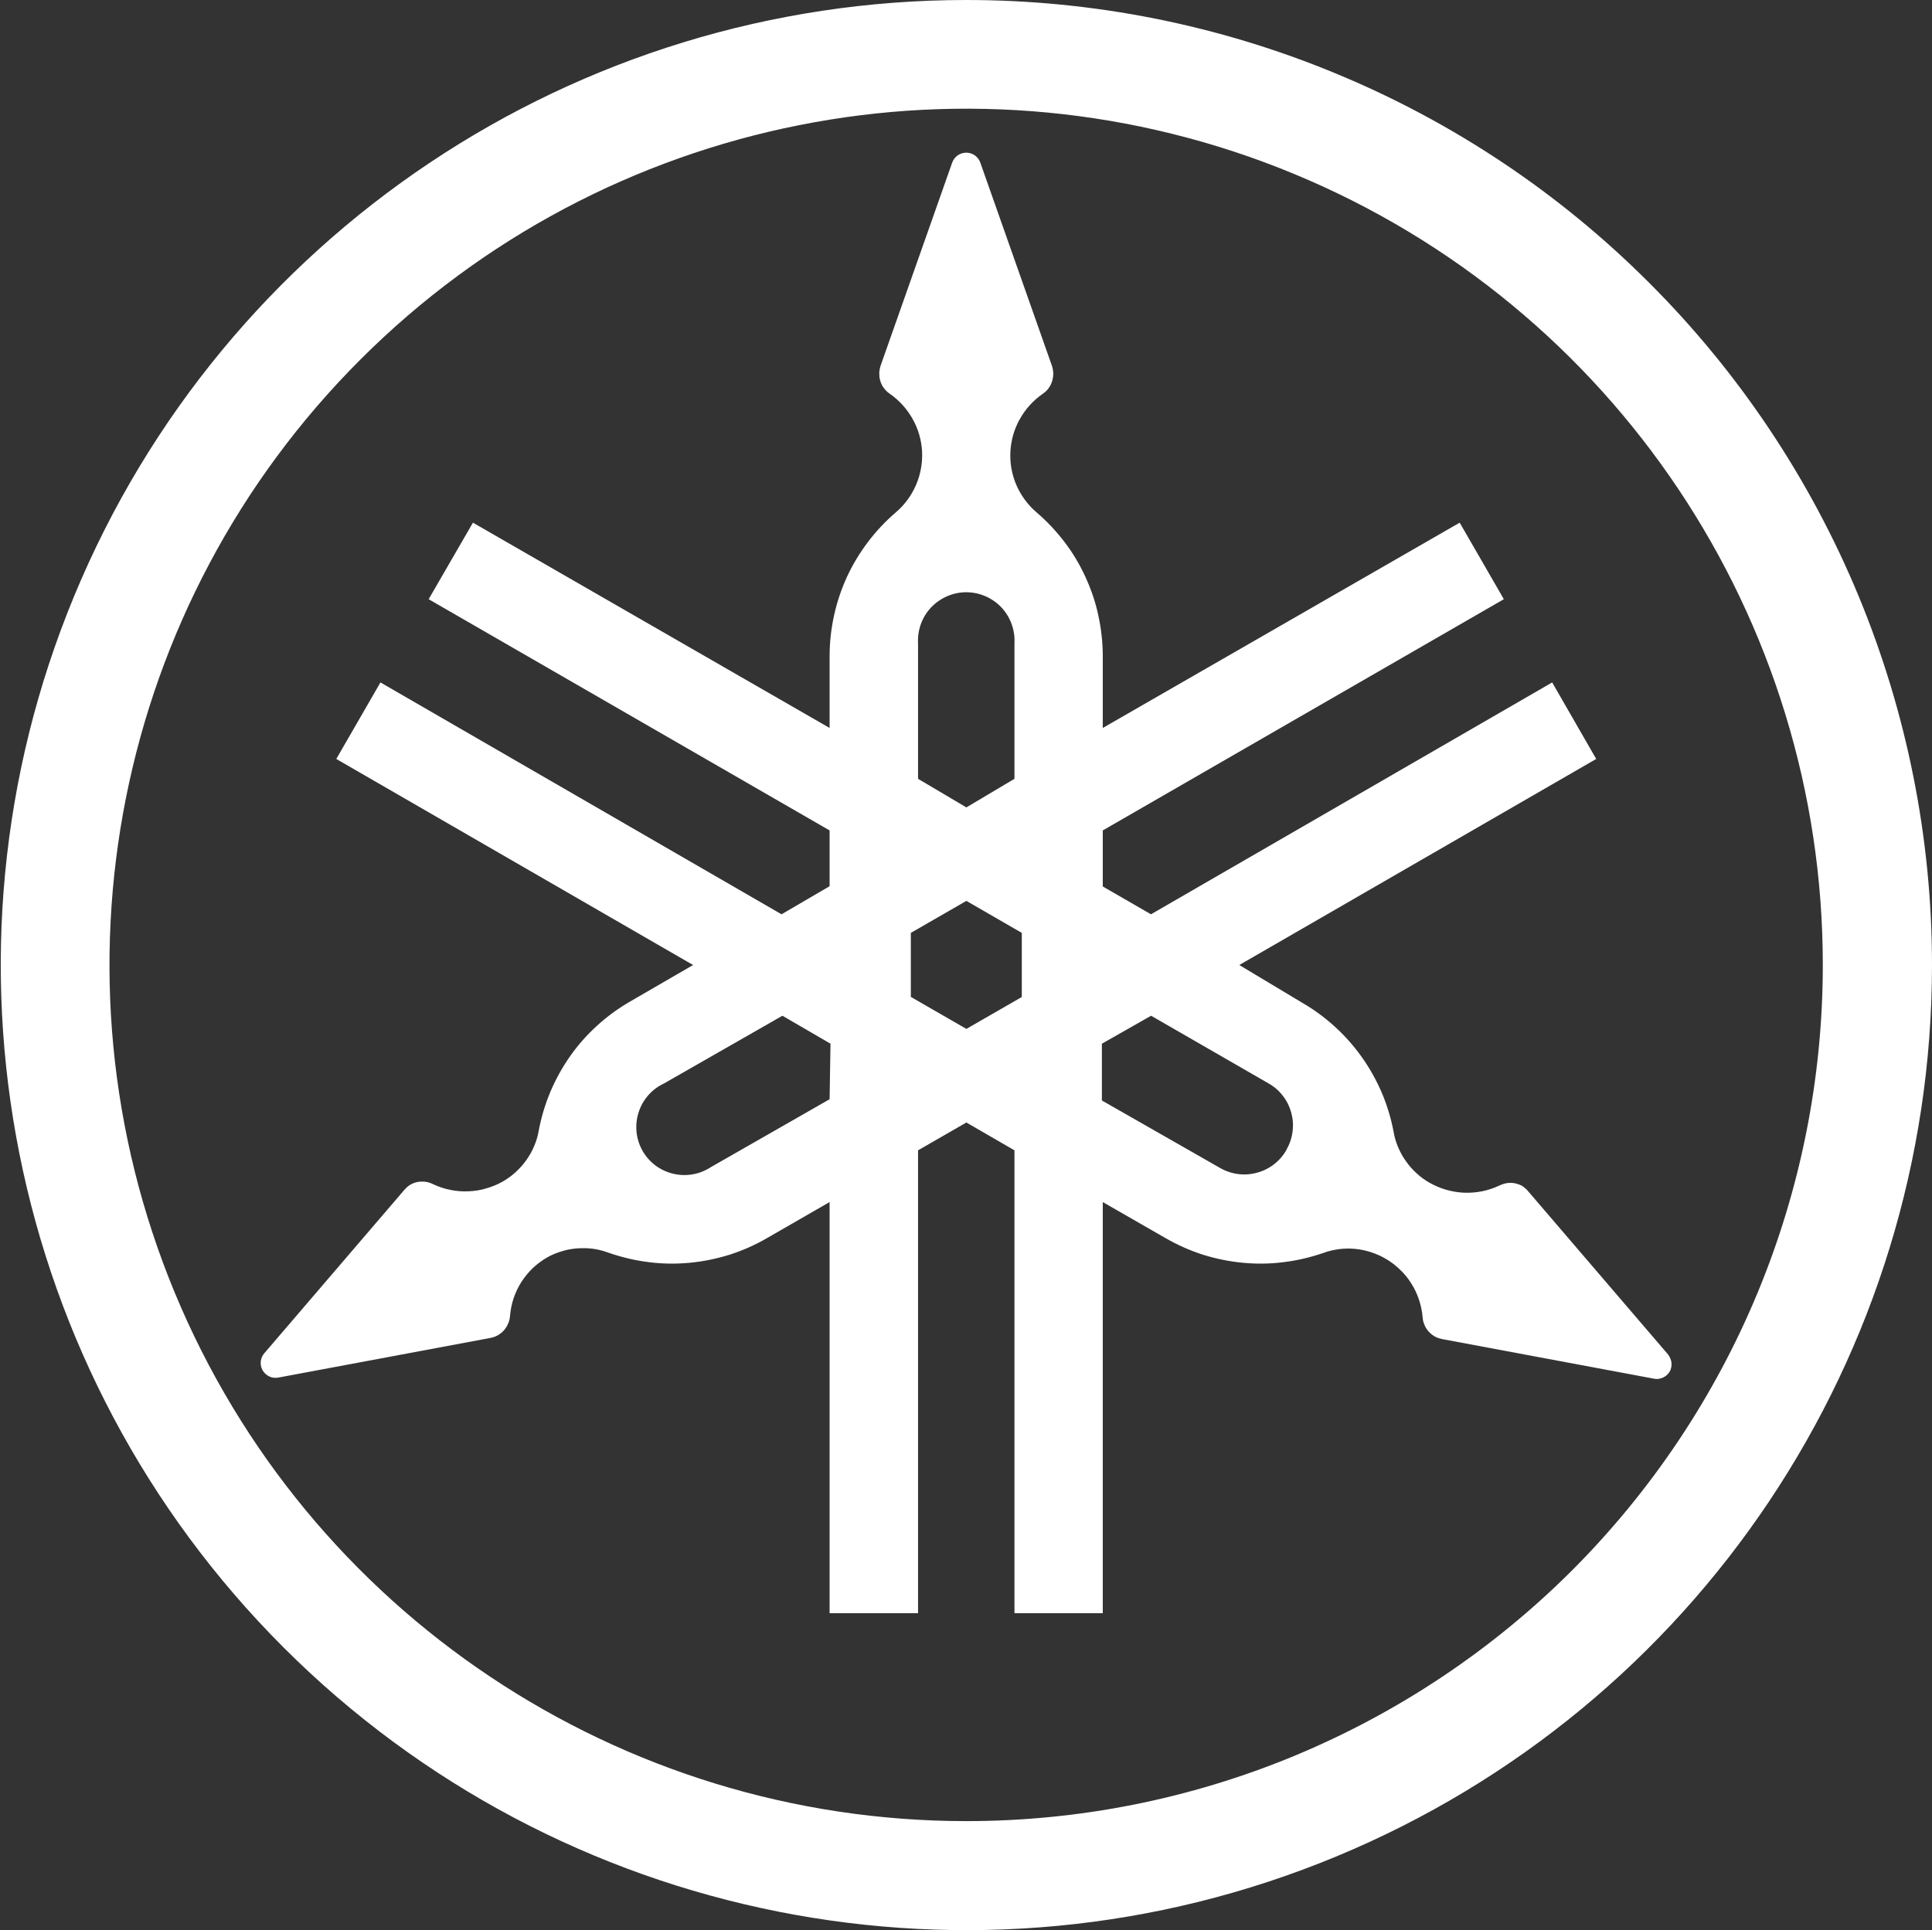
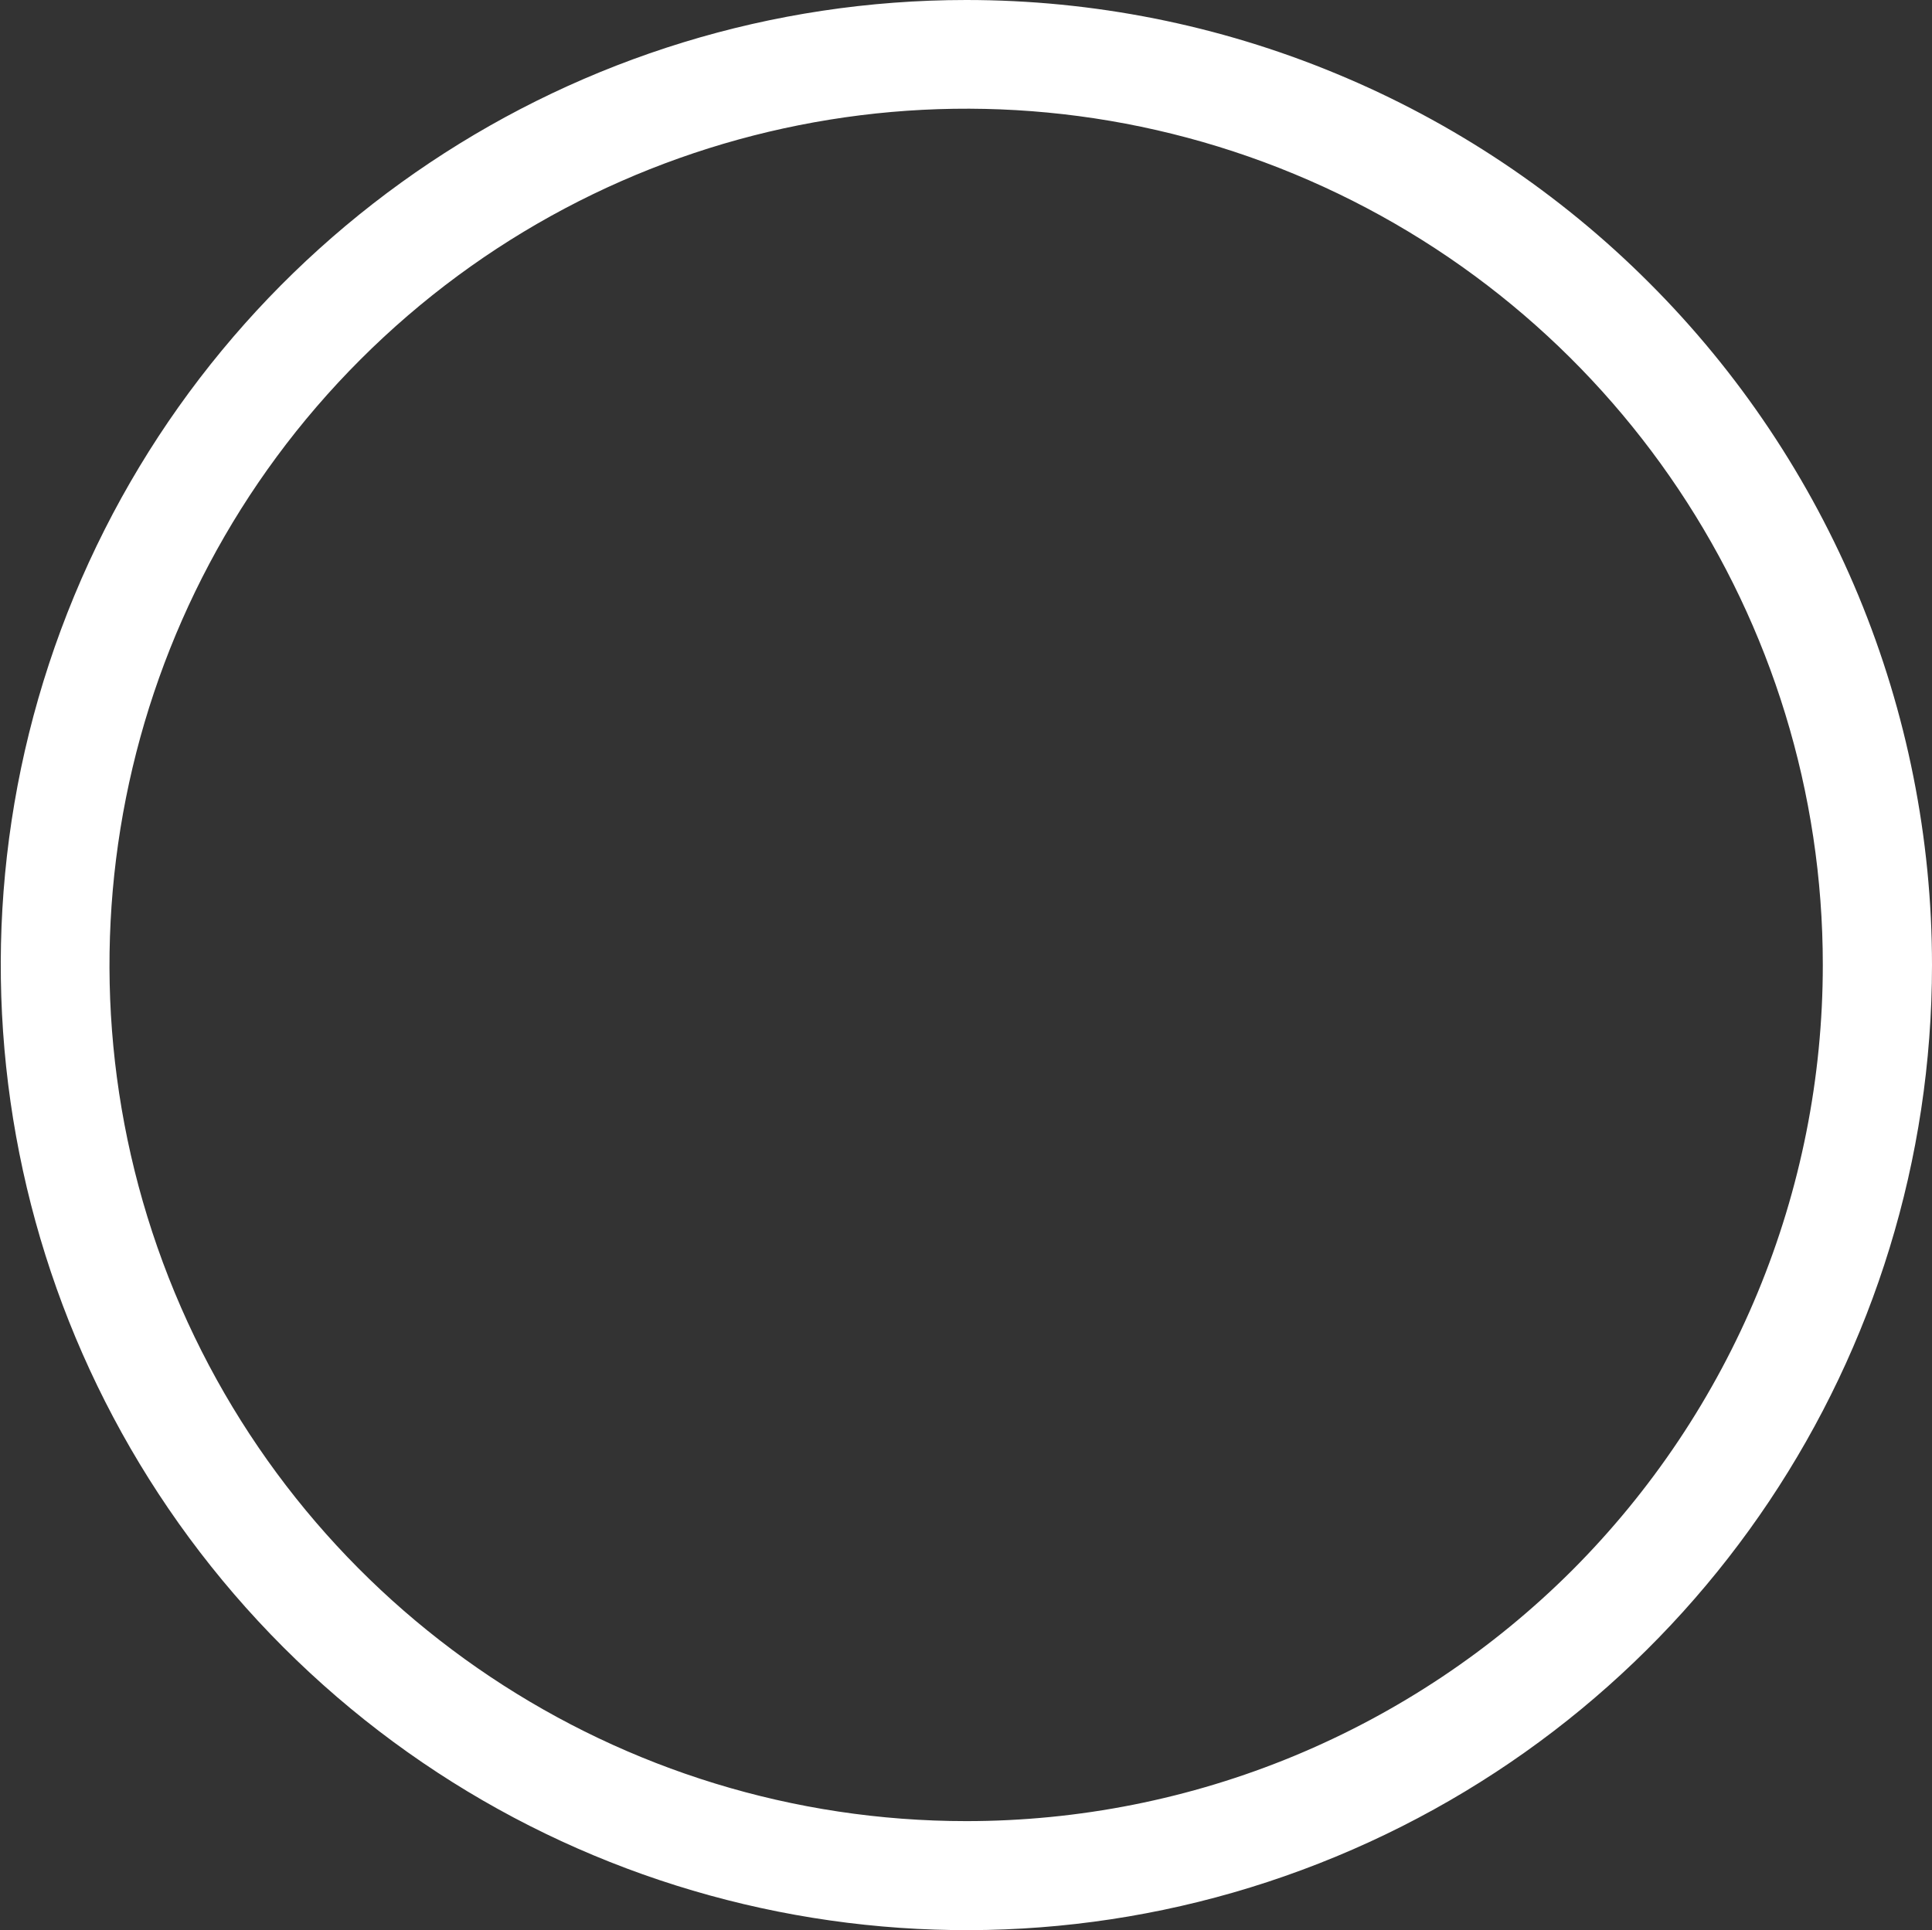
<svg xmlns="http://www.w3.org/2000/svg" version="1.2" viewBox="0 0 1527 1526" width="1527" height="1526">
  <rect x="0" y="0" width="1527" height="1526" fill="#333333" stroke="none" />
  <title>logo_yamaha_waves-svg</title>
  <style>
		.s0 { fill: #ffffff } 
	</style>
  <g id="Layer">
    <g id="Layer">
      <path id="Layer" fill-rule="evenodd" class="s0" d="m1055.8 58.1c92.6 38.3 176.8 94.5 247.6 165.4 70.9 70.8 127.1 154.9 165.5 247.5 38.3 92.5 58.1 191.7 58.1 291.9 0 308.6-186 586.8-471.2 704.9-285.1 118.1-613.4 52.8-831.7-165.4-218.2-218.2-283.5-546.3-165.4-831.4 118.1-285.1 396.4-471 705.1-471 100.2 0 199.4 19.7 292 58.1zm-33 1330.1c82.2-34.1 156.8-83.9 219.7-146.7 62.8-62.9 112.7-137.5 146.7-219.6 34-82.1 51.5-170.1 51.5-259 0.1-273.8-164.9-520.6-417.9-625.4-253-104.8-544.3-46.9-737.9 146.7-193.7 193.6-251.6 484.7-146.8 737.7 104.9 252.9 351.8 417.8 625.7 417.8 88.9 0 176.9-17.5 259-51.5z" />
-       <path id="Layer" fill-rule="evenodd" class="s0" d="m1320.2 1074q0.7 1.6 0.9 3.4 0.2 1.8-0.2 3.6-0.3 1.7-1.2 3.3-1 1.6-2.3 2.8-1.4 1.2-3.1 2-1.7 0.7-3.5 1-1.9 0.2-3.7-0.2l-167.4-31.3q-0.7-0.1-1.5-0.4-0.7-0.2-1.5-0.4-0.7-0.3-1.4-0.6-0.8-0.4-1.4-0.7-2.1-1.2-3.7-2.8-1.7-1.6-3-3.6-1.2-2-1.9-4.2-0.8-2.2-0.9-4.6c-0.4-4.7-1.4-9.4-2.9-13.9-1.5-4.5-3.5-8.8-6.1-12.8-2.5-4.1-5.6-7.8-9-11-3.4-3.3-7.2-6.2-11.4-8.6-3.6-2.1-7.5-3.8-11.5-5.1-4.1-1.3-8.2-2.2-12.5-2.6-4.2-0.4-8.4-0.3-12.6 0.2-4.2 0.6-8.4 1.5-12.4 3-10.1 3.5-20.7 6-31.4 7.3-10.7 1.4-21.5 1.5-32.2 0.5-10.8-1-21.4-3.2-31.7-6.4-10.2-3.3-20.1-7.7-29.5-13.1l-49.6-28.5v325h-69.8v-365.9l-38-22-38.2 22v365.9h-69.9v-325l-49.5 28.5c-9.3 5.4-19.2 9.8-29.5 13.1-10.3 3.2-20.9 5.4-31.6 6.4-10.8 1-21.6 0.9-32.3-0.5-10.7-1.3-21.2-3.8-31.4-7.3-4-1.5-8.1-2.6-12.2-3.2-4.2-0.6-8.5-0.7-12.7-0.4-4.2 0.3-8.4 1-12.4 2.3-4.1 1.2-8 2.8-11.7 4.9-4.1 2.4-7.9 5.2-11.4 8.5-3.4 3.3-6.4 7-9 11-2.5 4-4.6 8.4-6.1 12.9-1.5 4.5-2.4 9.2-2.8 13.9-0.2 2.1-0.6 4.1-1.5 6-0.8 1.9-1.9 3.7-3.3 5.3-1.3 1.5-3 2.8-4.8 3.9-1.8 1-3.8 1.7-5.8 2.1l-167.4 31.3c-2.4 0.5-5 0.3-7.2-0.7-2.3-1.1-4.2-2.8-5.5-4.9-1.2-2.2-1.8-4.7-1.5-7.2 0.3-2.4 1.3-4.8 3-6.6l110.8-129.3q0.6-0.6 1.1-1.1 0.6-0.6 1.2-1.1 0.6-0.5 1.3-1 0.6-0.4 1.3-0.8 2-1.1 4.3-1.7 2.2-0.5 4.6-0.5 2.3 0 4.5 0.5 2.3 0.6 4.4 1.7c4.3 2 8.8 3.5 13.5 4.4 4.7 1 9.4 1.3 14.2 1.1 4.7-0.2 9.5-0.9 14-2.3 4.6-1.3 9-3.1 13.2-5.5 3.6-2.1 7.1-4.6 10.2-7.5 3.1-2.8 5.9-6 8.4-9.5 2.4-3.4 4.5-7.1 6.1-11 1.7-3.9 2.9-8 3.6-12.2 2-10.6 5.1-20.9 9.3-30.9 4.2-9.9 9.5-19.4 15.7-28.2 6.2-8.8 13.4-16.9 21.4-24.1 8-7.3 16.7-13.6 26.1-19l49.5-28.7-282-162.9 34.9-60.5 317 183.3 38-22.2v-44.1l-316.9-182.8 35-60.5 281.9 162.3v-56.8c0-10.8 1.2-21.5 3.5-32.1 2.3-10.5 5.7-20.7 10.2-30.5 4.5-9.8 10.1-19 16.6-27.6 6.5-8.6 13.9-16.5 22.1-23.5 6.9-5.9 12.3-13.3 15.9-21.6 3.6-8.3 5.2-17.4 4.8-26.4-0.5-9.1-3-17.9-7.5-25.8-4.4-7.9-10.6-14.7-18-19.9q-2-1.3-3.5-3-1.6-1.8-2.7-3.8-1.1-2.1-1.6-4.4-0.6-2.2-0.5-4.6 0-0.7 0-1.5 0.1-0.8 0.2-1.6 0.1-0.8 0.3-1.5 0.2-0.8 0.4-1.5l56.6-160.6c0.8-2.4 2.3-4.4 4.3-5.9 2-1.4 4.4-2.2 6.9-2.2 2.5 0 4.9 0.8 6.9 2.2 2 1.5 3.5 3.5 4.3 5.9l56.6 160.6q0.2 0.7 0.4 1.5 0.2 0.8 0.3 1.5 0.1 0.8 0.2 1.6 0.1 0.8 0.1 1.5 0 2.4-0.6 4.6-0.5 2.3-1.6 4.4-1.1 2-2.6 3.8-1.6 1.7-3.5 3c-7.5 5.2-13.7 12-18.1 19.9-4.5 7.9-7 16.7-7.5 25.8-0.5 9 1.1 18.1 4.7 26.4 3.6 8.3 9 15.7 15.9 21.6 8.2 7 15.6 14.9 22.1 23.4 6.6 8.6 12.1 17.9 16.6 27.7 4.5 9.8 8 20 10.2 30.5 2.3 10.5 3.5 21.3 3.5 32.1v56.8l282.1-162.3 34.9 60.5-317 182.8v44.3l38.1 22 317.1-183.3 34.8 60.5-282.1 162.9 49.5 29.7c9.4 5.4 18.1 11.8 26.1 19.1 7.9 7.2 15.1 15.3 21.3 24.1 6.3 8.8 11.5 18.3 15.8 28.2 4.2 10 7.3 20.3 9.3 30.9 0.7 4.2 1.9 8.2 3.6 12.2 1.7 3.9 3.7 7.6 6.2 11 2.4 3.5 5.3 6.7 8.4 9.5 3.1 2.9 6.6 5.4 10.3 7.5 4.1 2.3 8.5 4.2 13.1 5.5 4.6 1.3 9.3 2.1 14 2.3 4.8 0.2 9.6-0.2 14.2-1.1 4.7-1 9.3-2.4 13.6-4.5q2-1 4.3-1.6 2.2-0.6 4.6-0.6 2.3 0 4.6 0.6 2.2 0.6 4.3 1.6 0.6 0.5 1.3 0.9 0.6 0.5 1.2 1 0.6 0.5 1.2 1 0.6 0.6 1.1 1.2l110.9 129.4c0.7 1 1.4 2.1 1.8 3.2zm-512.6-336.5l-43.8-25.3-43.9 25.3v50.6l43.9 25.3 43.8-25.2zm-82-121.8l38.2 22.6 38-22.6v-107c0.6-10.5-3.1-20.8-10.3-28.5-7.2-7.6-17.3-12-27.8-12-10.5 0-20.5 4.4-27.8 12-7.2 7.7-10.9 18-10.3 28.5zm-69.2 209.4l-38-22.1-93.7 53.6c-9.6 4.5-16.8 12.8-20 22.9-3.2 10-2.1 21 3.1 30.2 5.2 9.2 14 15.8 24.3 18.2 10.3 2.5 21.1 0.5 29.9-5.3l93.7-53.6zm360.5 83.5c2.5-4.3 4.1-9.1 4.7-14.1 0.7-4.9 0.3-10-1-14.8-1.3-4.8-3.5-9.4-6.6-13.3-3-4-6.8-7.3-11.2-9.8l-93-53.6-38.9 22.1v44.9l93.7 53.5c4.4 2.5 9.3 4.1 14.3 4.7 5 0.6 10 0.2 14.9-1.2 4.8-1.3 9.4-3.6 13.3-6.7 4-3.1 7.3-7 9.8-11.4z" />
    </g>
  </g>
</svg>